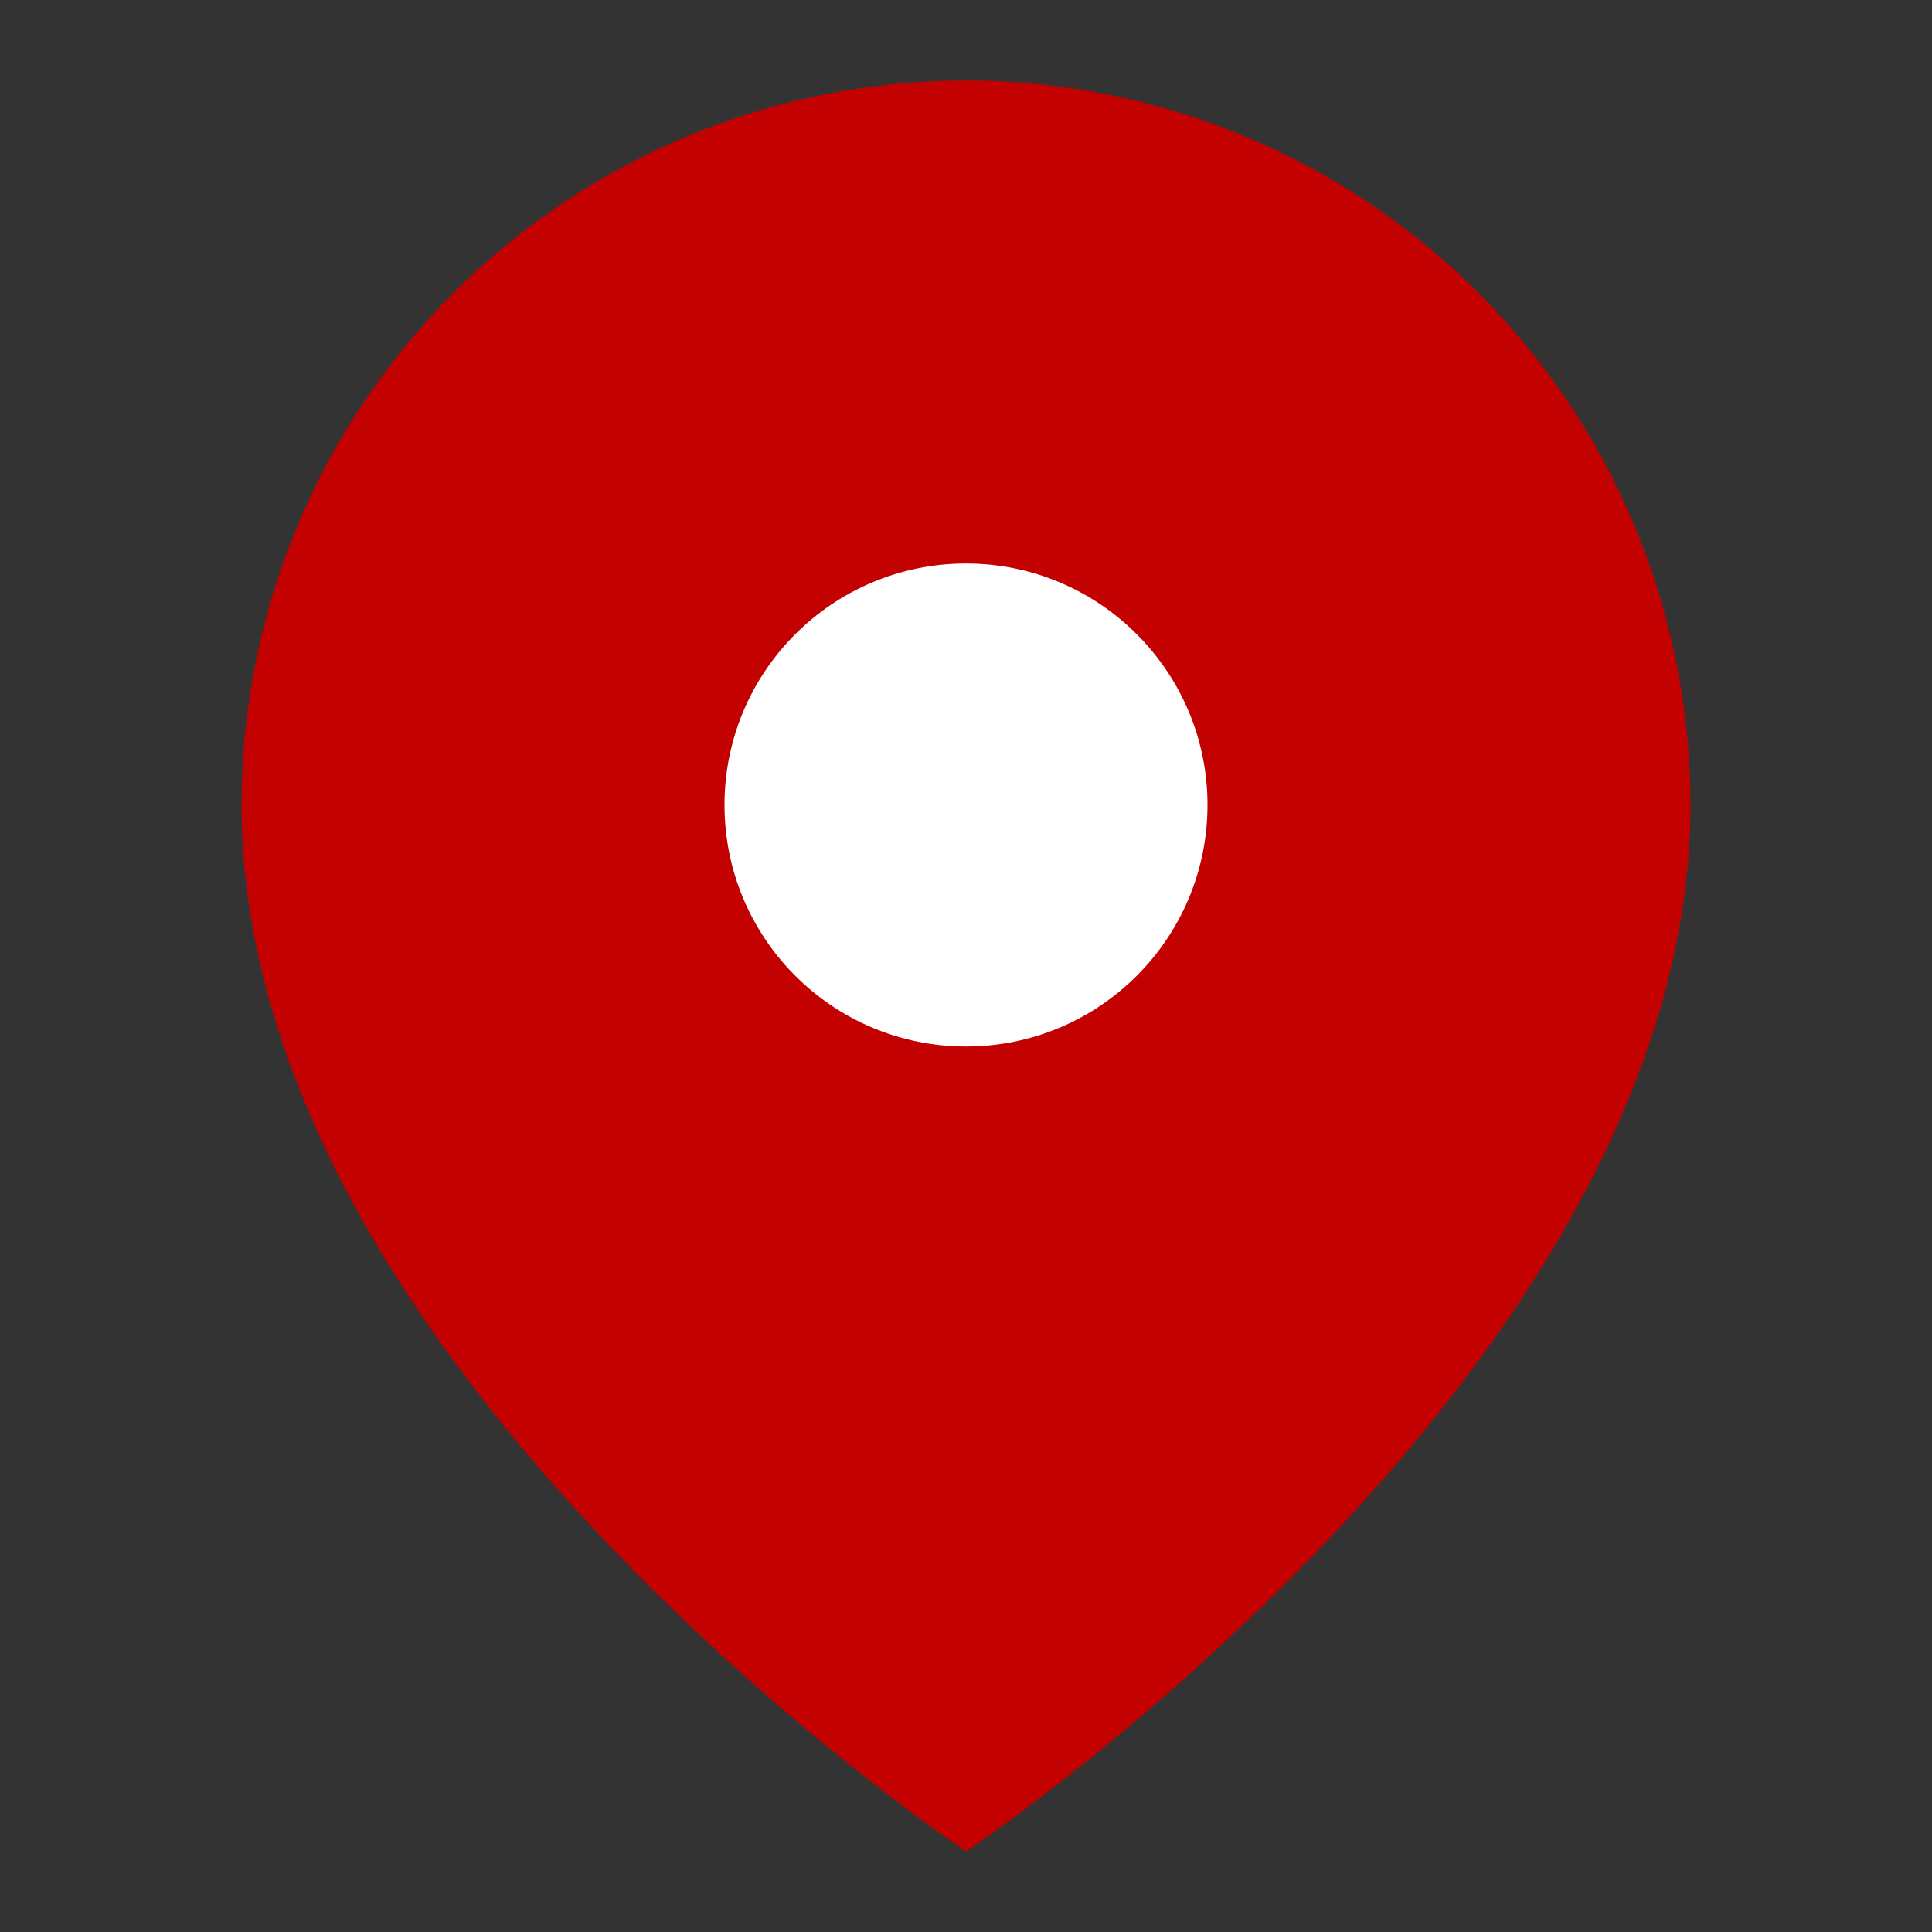
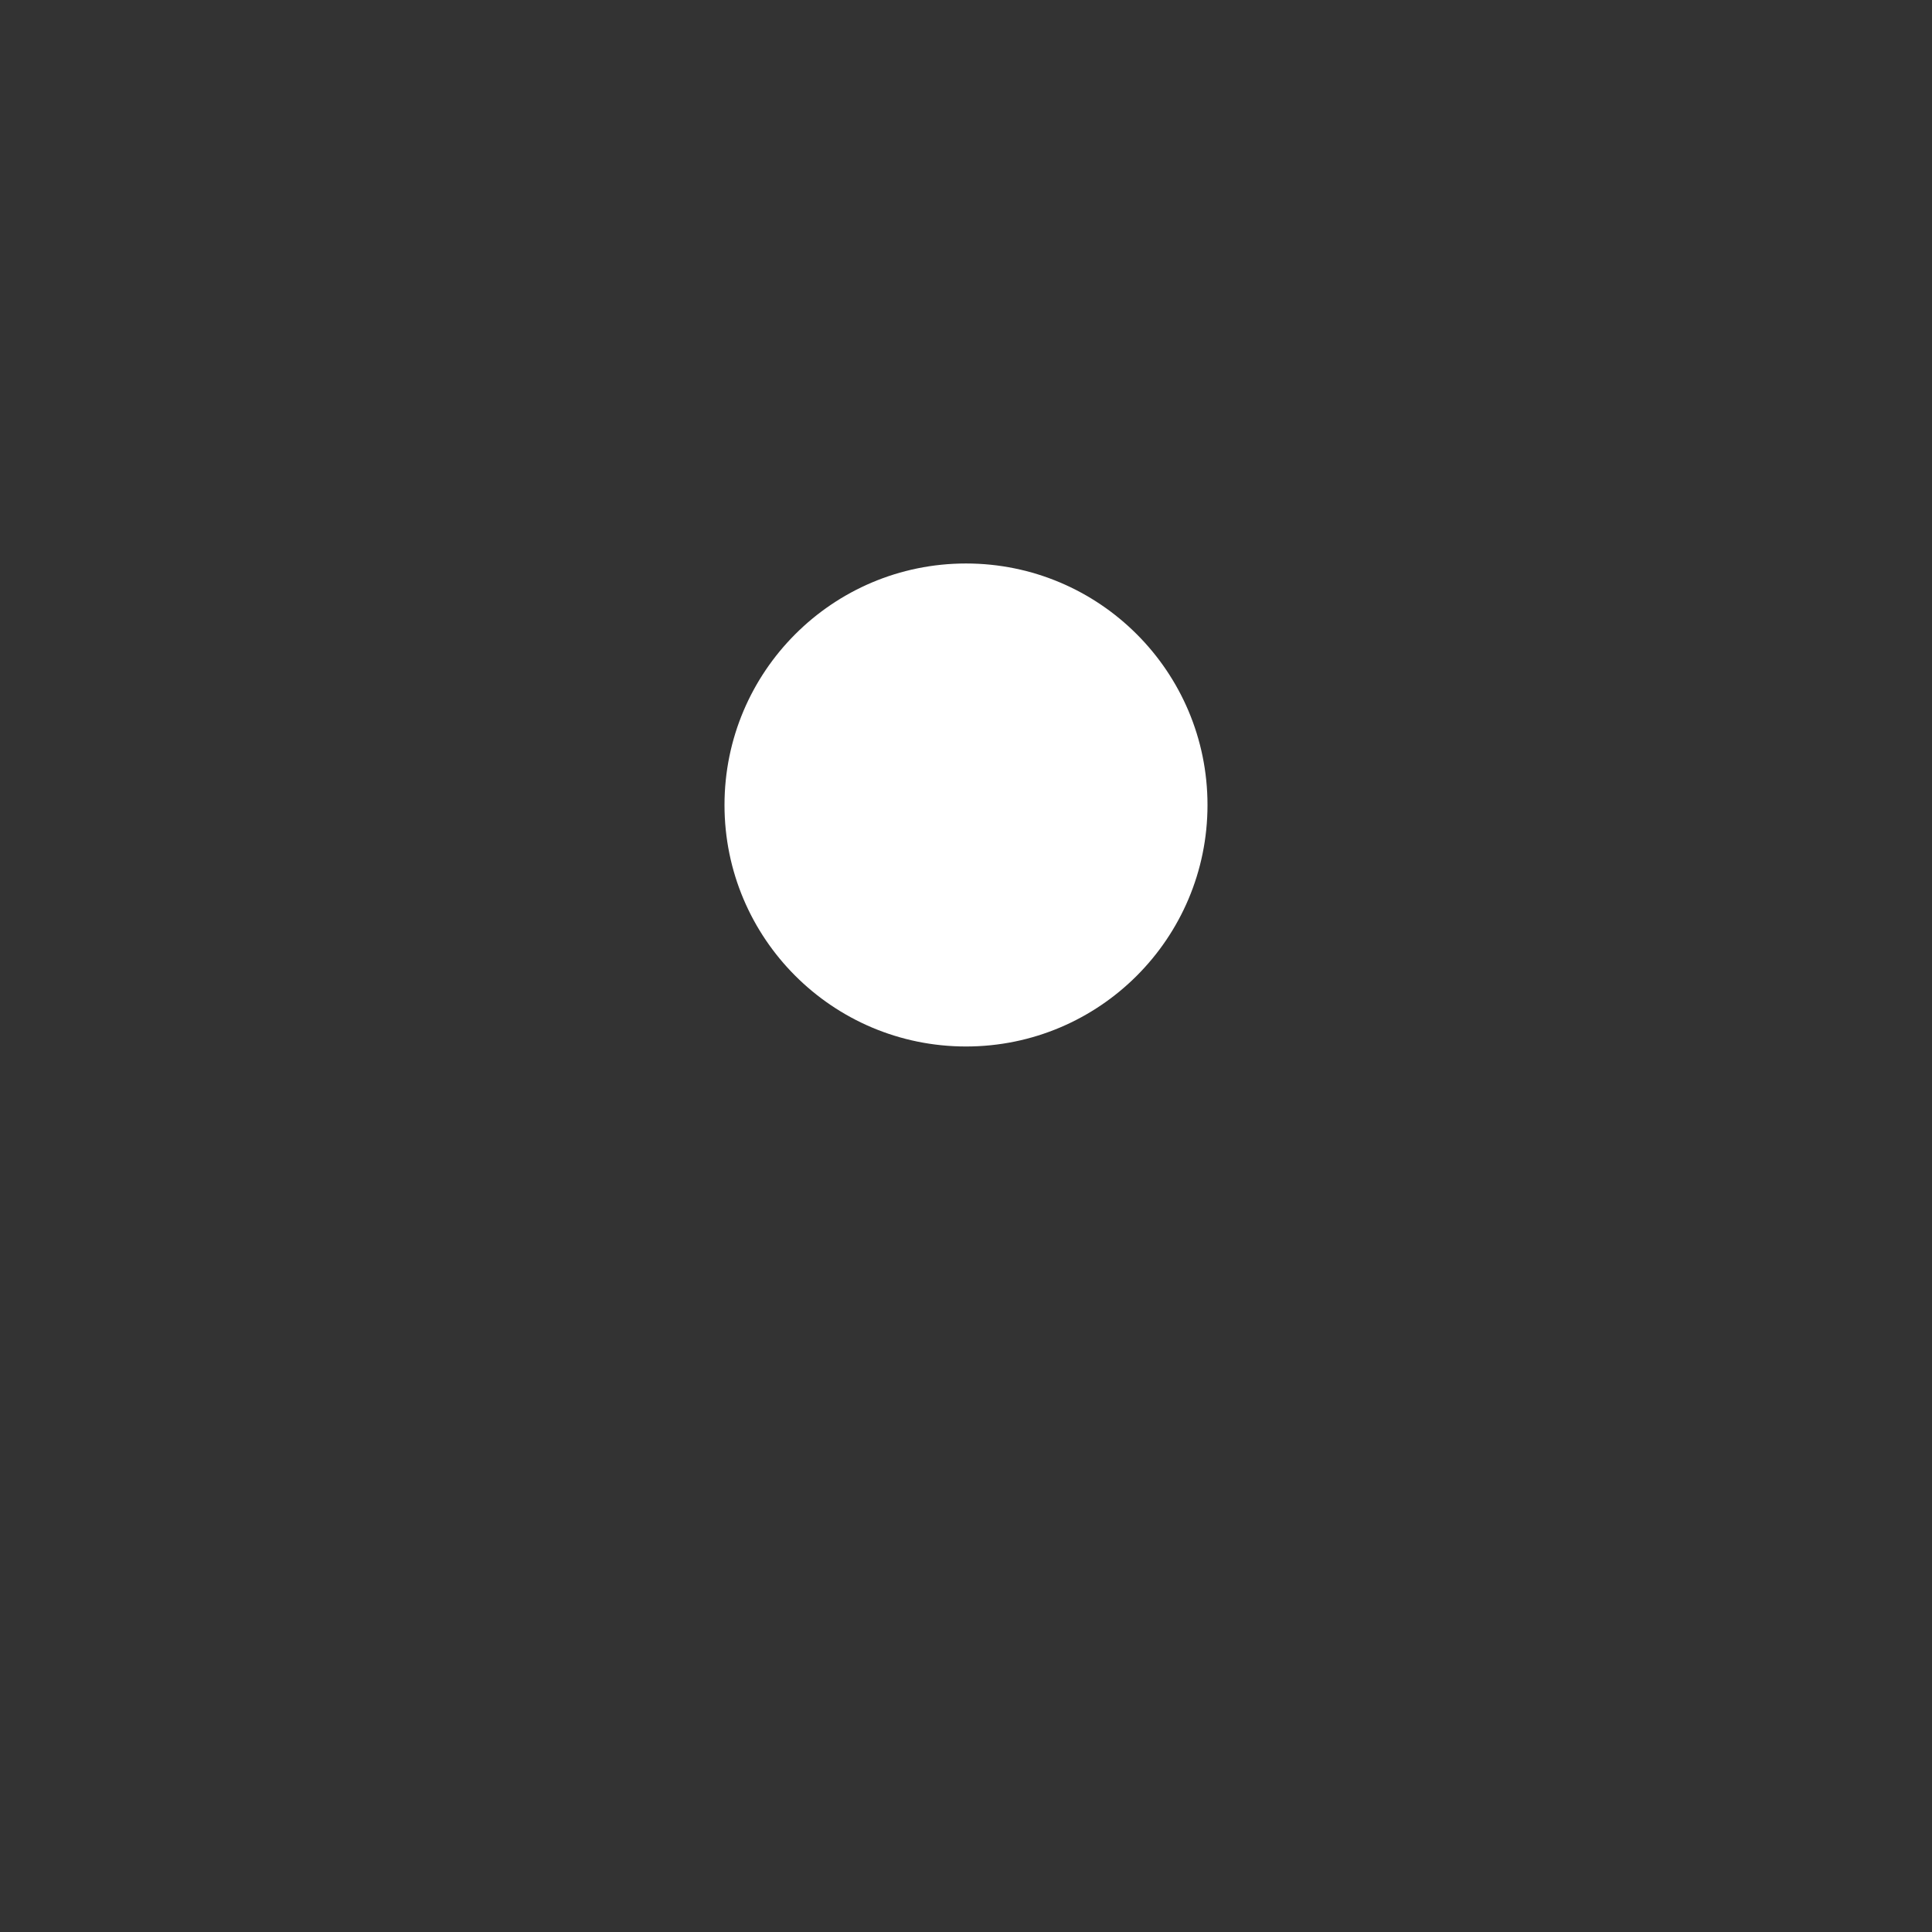
<svg xmlns="http://www.w3.org/2000/svg" width="47" height="47" viewBox="0 0 47 47" fill="none">
  <rect x="0" y="0" width="47" height="47" fill="#333333" stroke="none" />
-   <path d="M41.125 19.583C41.125 33.292 23.5 45.042 23.5 45.042C23.5 45.042 5.875 33.292 5.875 19.583C5.875 14.909 7.732 10.426 11.037 7.121C14.343 3.815 18.826 1.958 23.5 1.958C28.174 1.958 32.657 3.815 35.963 7.121C39.268 10.426 41.125 14.909 41.125 19.583Z" fill="#C20100" />
  <path d="M23.5 25.458C26.745 25.458 29.375 22.828 29.375 19.583C29.375 16.339 26.745 13.708 23.5 13.708C20.255 13.708 17.625 16.339 17.625 19.583C17.625 22.828 20.255 25.458 23.5 25.458Z" fill="white" />
</svg>